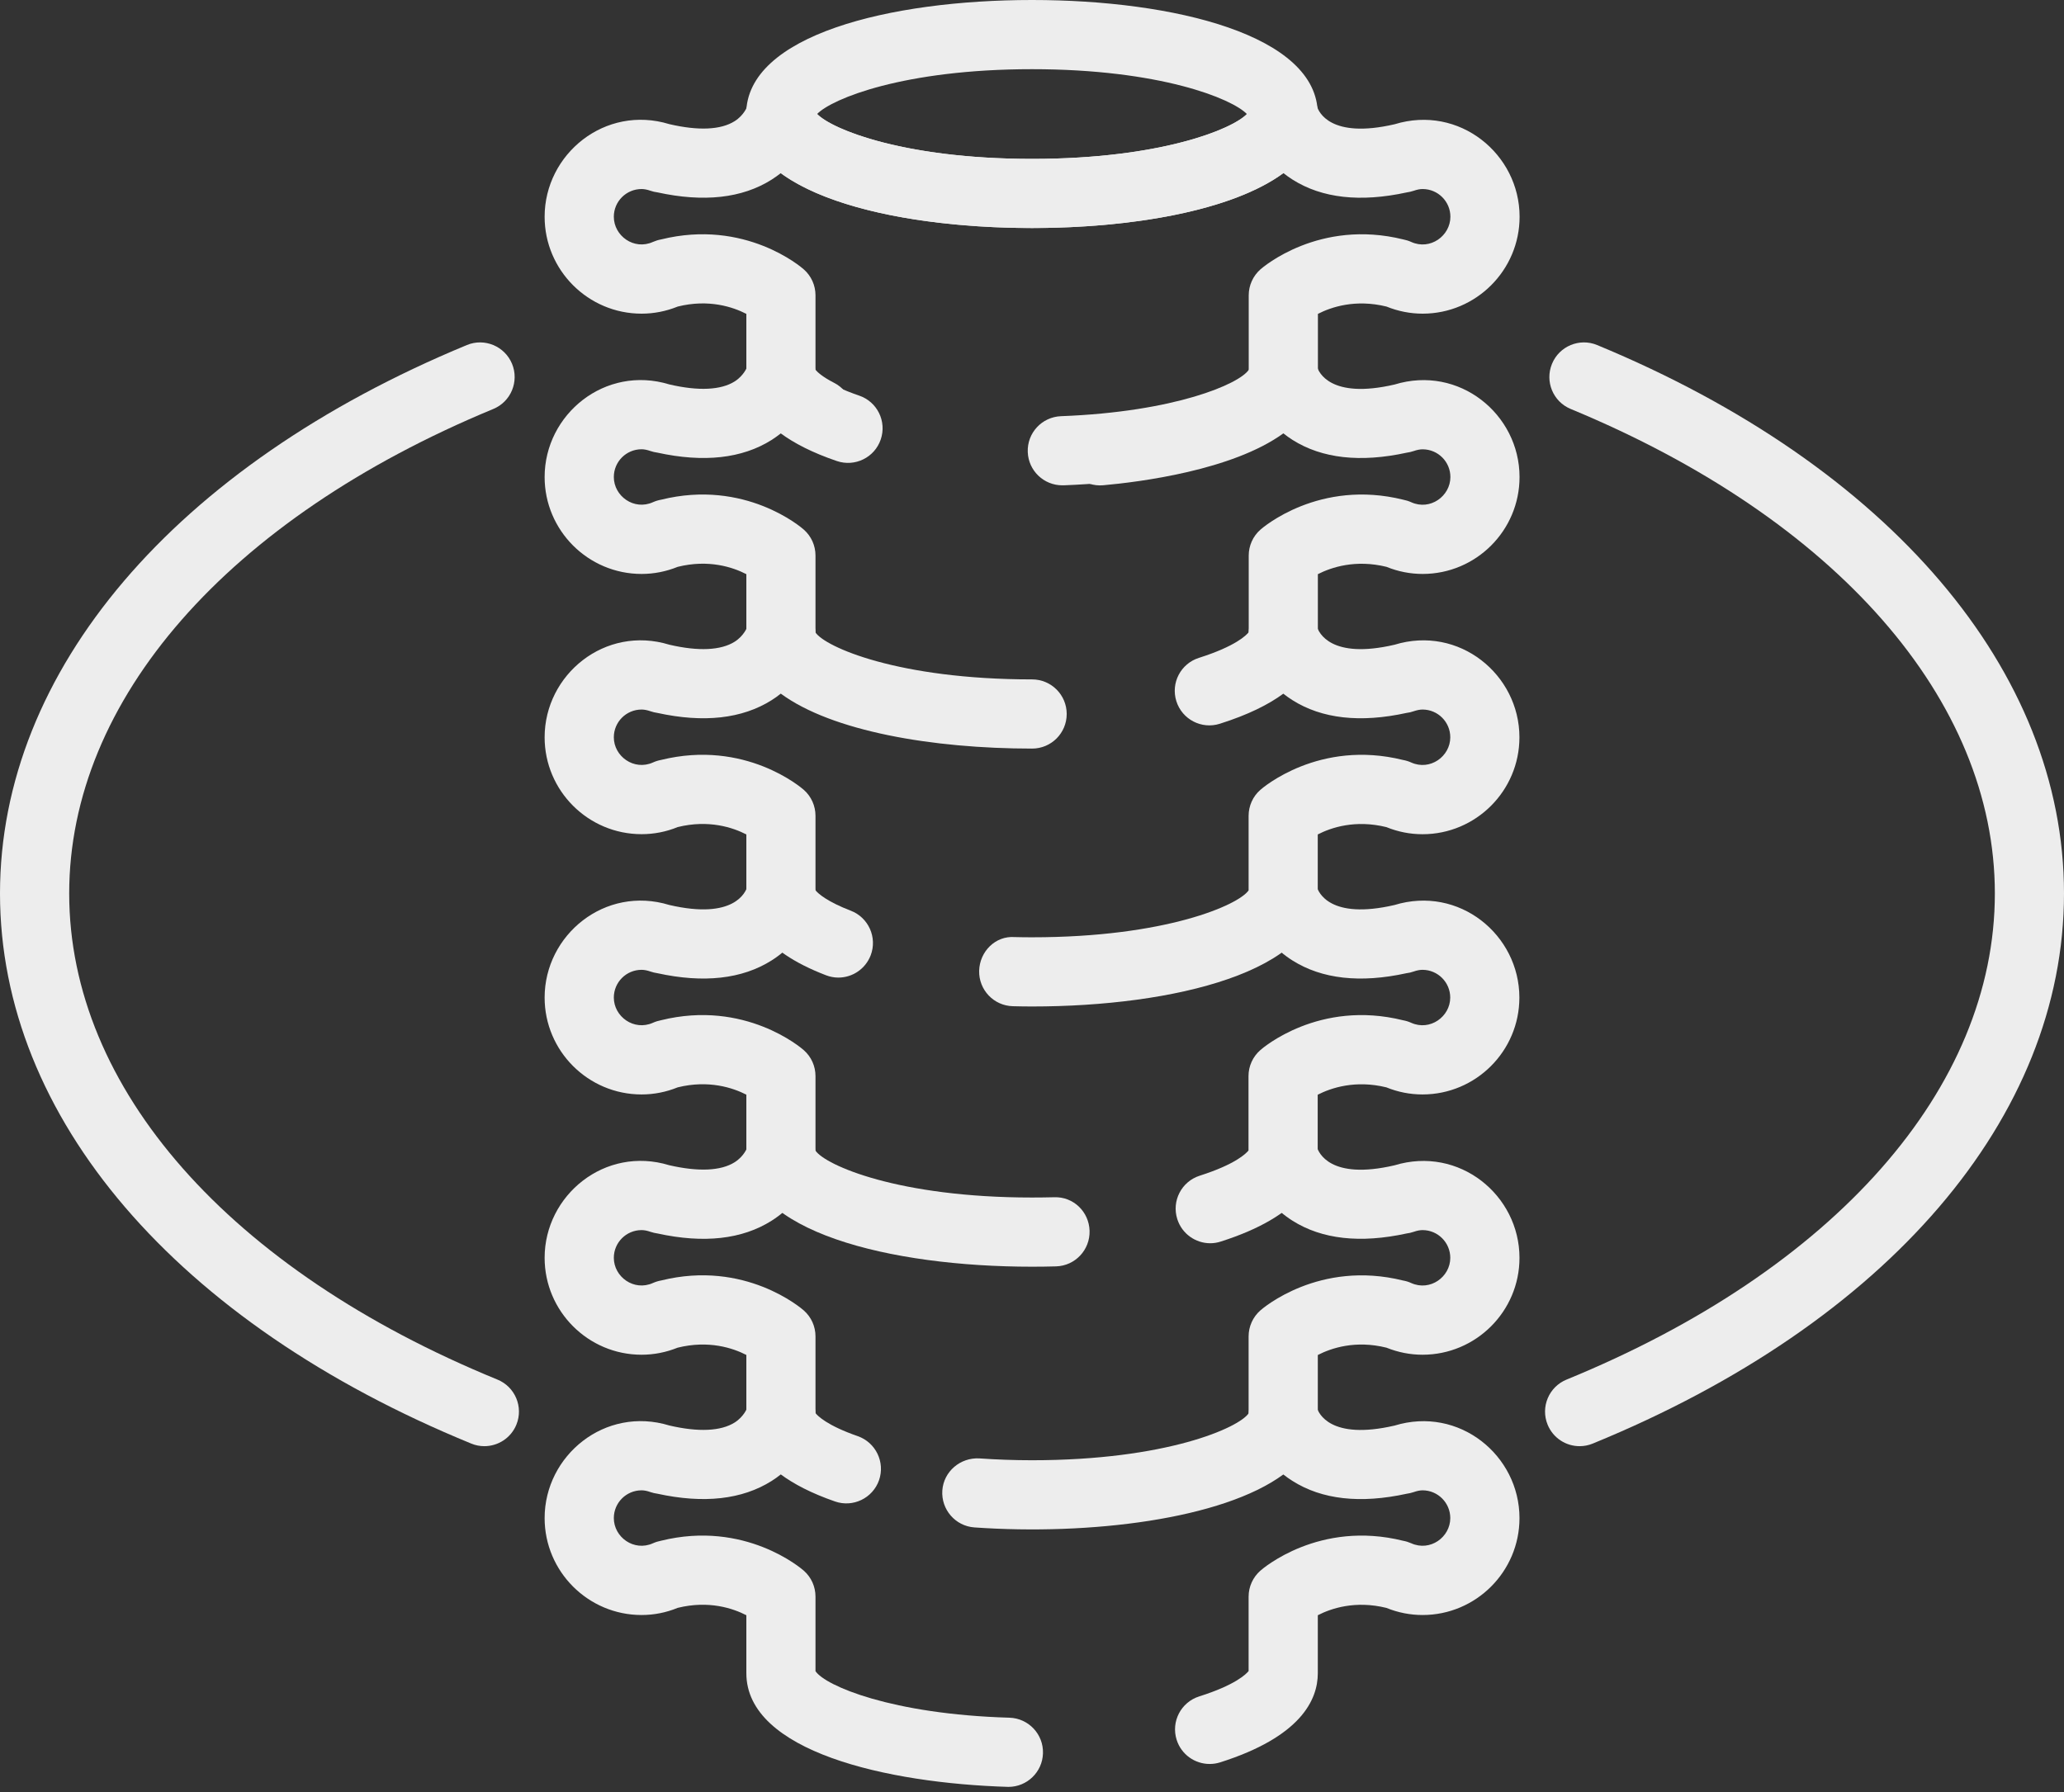
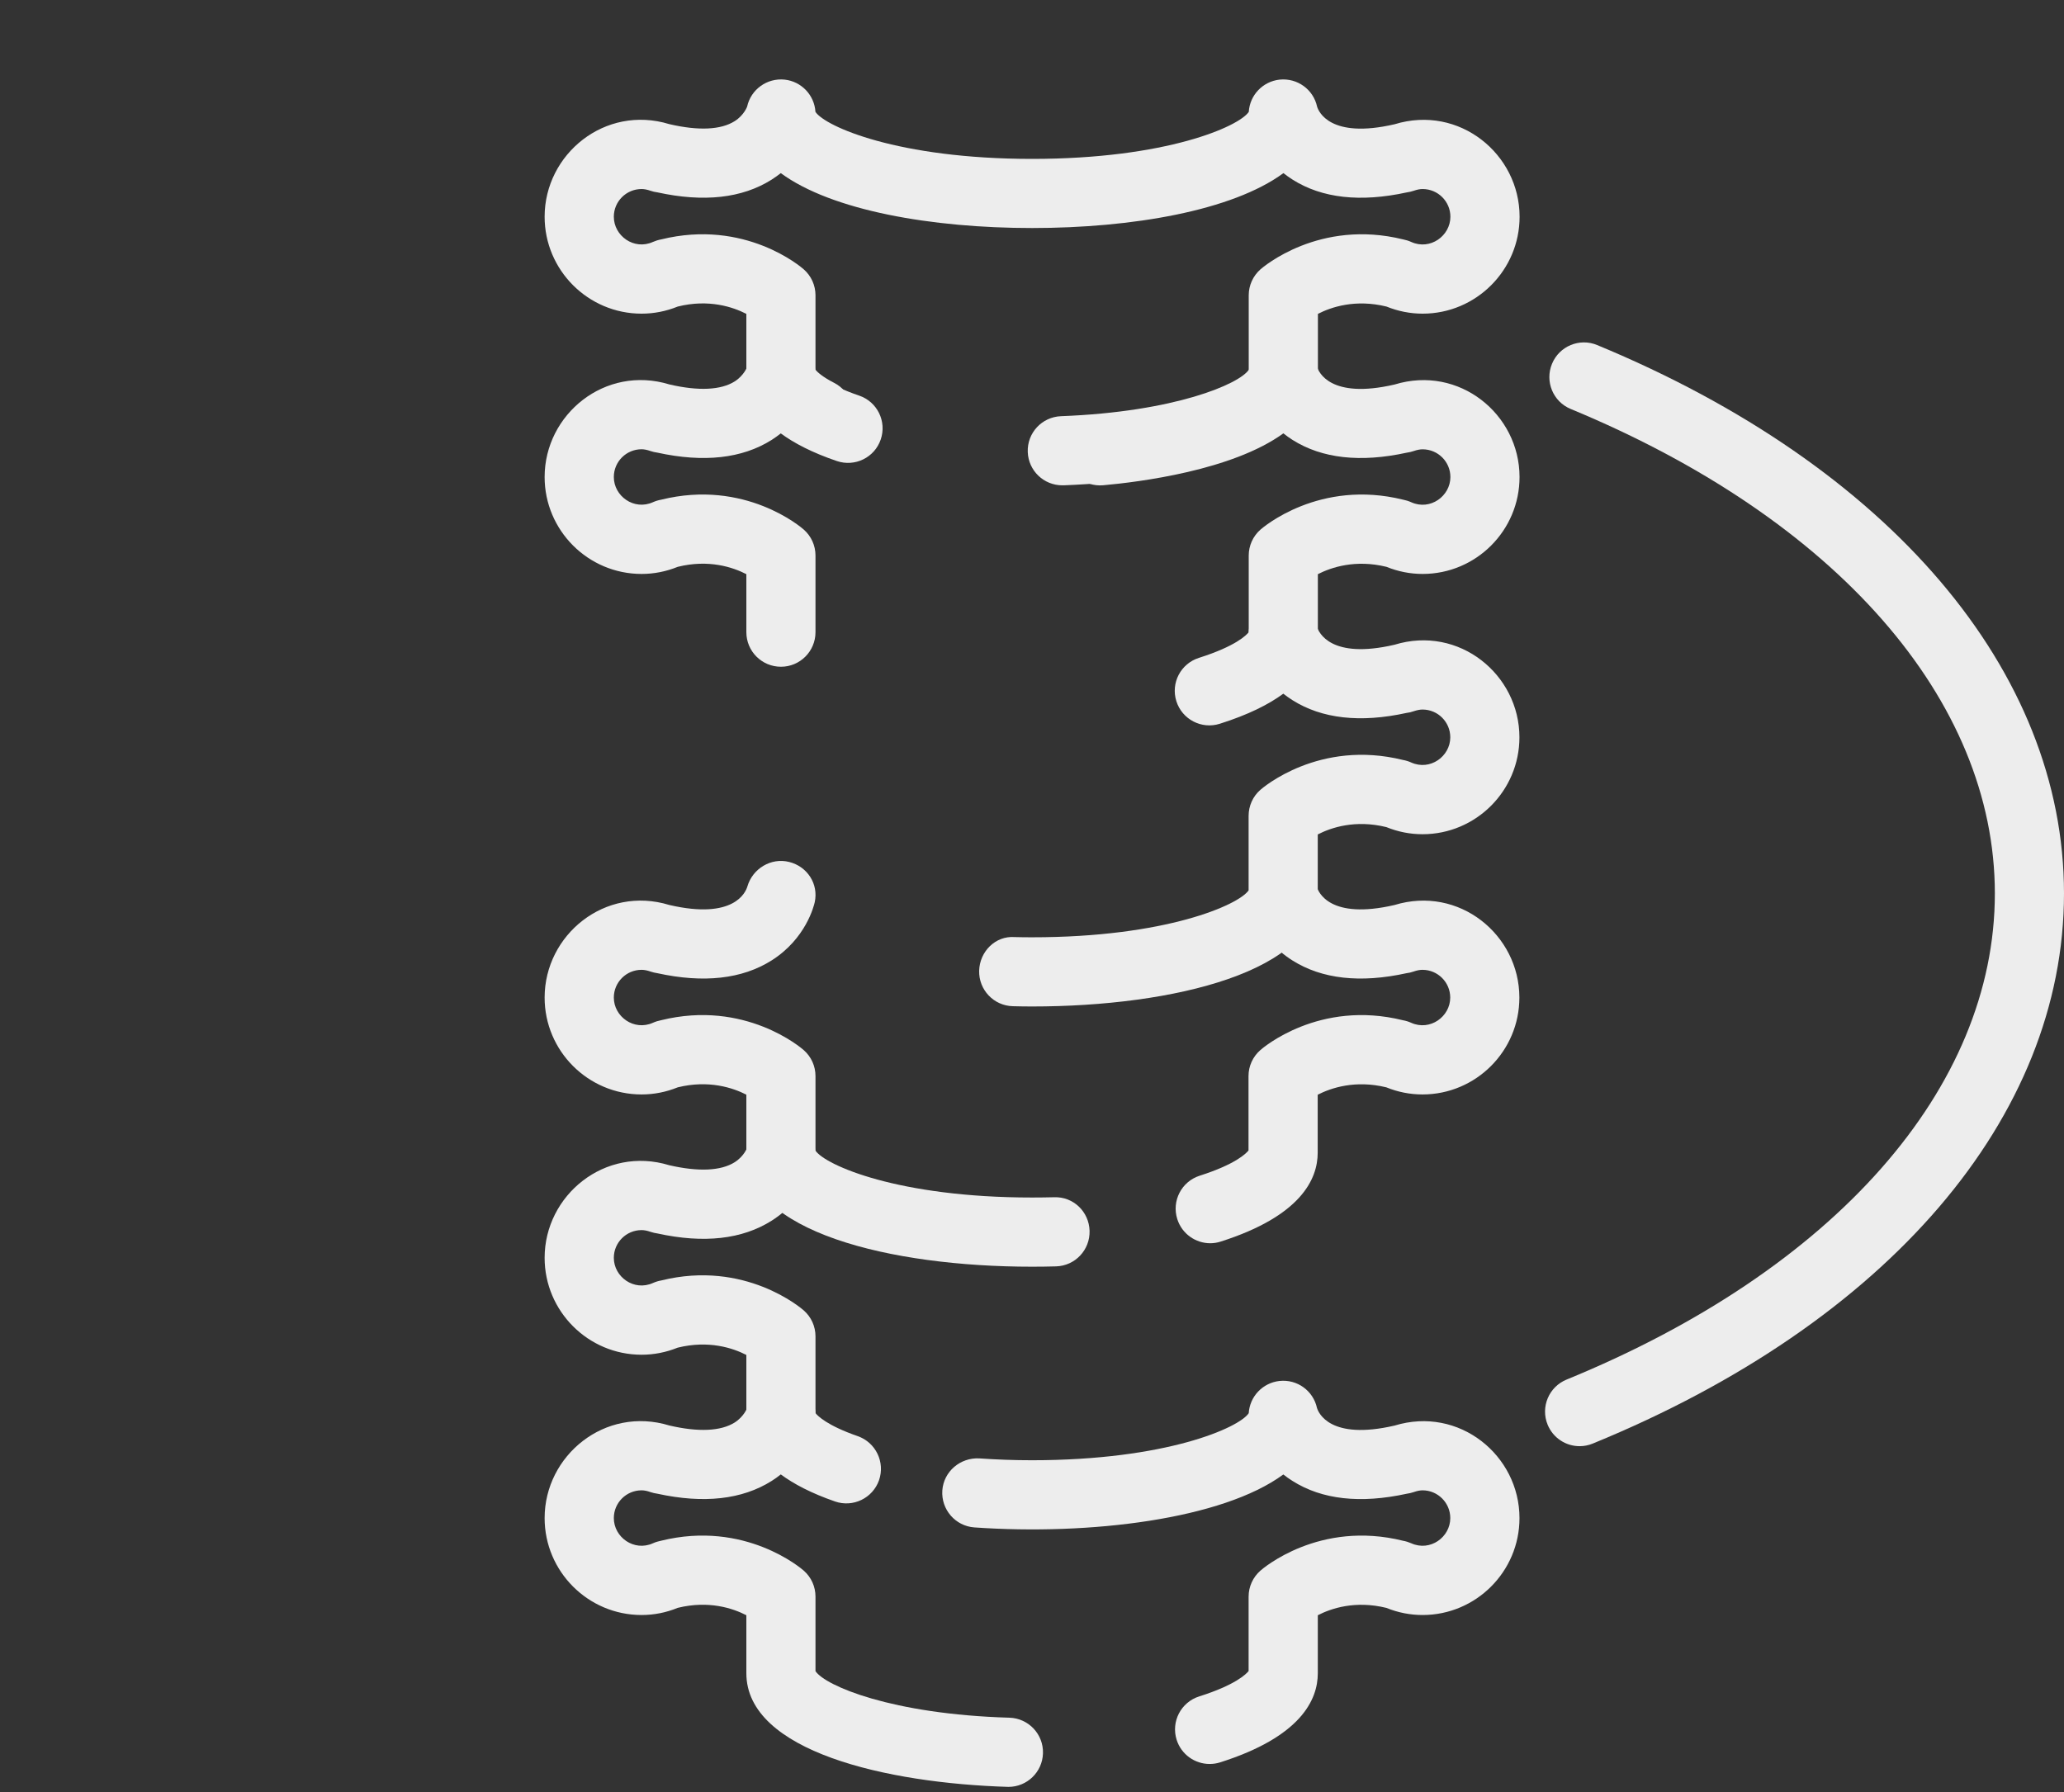
<svg xmlns="http://www.w3.org/2000/svg" width="38" height="33" viewBox="0 0 38 33" fill="none">
  <rect x="0" y="0" width="38" height="33" fill="#333333" stroke="none" />
-   <path d="M19 4.199C16.381 4.199 13.738 3.55 13.738 2.1C13.738 0.649 16.381 0 19 0C21.618 0 24.261 0.649 24.261 2.1C24.261 3.55 21.618 4.199 19 4.199ZM15.043 2.1C15.316 2.382 16.643 2.926 19 2.926C21.356 2.926 22.683 2.382 22.956 2.1C22.684 1.817 21.356 1.274 19 1.274C16.643 1.274 15.316 1.817 15.043 2.1Z" fill="#EDEDED" />
  <path d="M19.558 8.937C19.217 8.937 18.935 8.668 18.922 8.325C18.908 7.973 19.182 7.678 19.534 7.664C21.631 7.585 22.814 7.072 22.99 6.811V5.438C22.99 5.255 23.069 5.081 23.206 4.96C23.25 4.921 24.29 4.026 25.835 4.409C25.886 4.419 25.935 4.434 25.983 4.456C26.331 4.613 26.703 4.343 26.703 3.991C26.703 3.71 26.474 3.481 26.192 3.481C26.144 3.481 26.091 3.491 26.028 3.513C25.986 3.527 25.943 3.537 25.9 3.543C25.047 3.729 24.34 3.651 23.798 3.308C23.737 3.269 23.681 3.229 23.629 3.188C22.689 3.88 20.84 4.199 19.002 4.199C17.165 4.199 15.315 3.88 14.375 3.188C14.323 3.229 14.267 3.269 14.206 3.308C13.663 3.651 12.956 3.729 12.102 3.542C12.06 3.537 12.018 3.527 11.977 3.513C11.914 3.491 11.86 3.481 11.812 3.481C11.53 3.481 11.301 3.71 11.301 3.991C11.301 4.343 11.672 4.613 12.021 4.455C12.07 4.434 12.12 4.418 12.171 4.409C13.717 4.026 14.755 4.921 14.798 4.96C14.936 5.081 15.014 5.255 15.014 5.438V6.809C15.046 6.85 15.144 6.941 15.355 7.049C15.669 7.209 15.793 7.593 15.632 7.906C15.472 8.219 15.088 8.343 14.775 8.183C13.92 7.745 13.741 7.215 13.741 6.848V5.78C13.494 5.653 13.049 5.503 12.478 5.645C12.263 5.732 12.04 5.776 11.812 5.776C10.828 5.776 10.027 4.975 10.027 3.991C10.027 2.838 11.139 1.924 12.323 2.286C12.859 2.411 13.272 2.392 13.526 2.231C13.697 2.123 13.755 1.965 13.755 1.964C13.825 1.646 14.121 1.433 14.446 1.466C14.756 1.5 14.994 1.752 15.013 2.06C15.191 2.328 16.531 2.926 19.002 2.926C21.474 2.926 22.813 2.328 22.991 2.06C23.01 1.752 23.248 1.5 23.559 1.466C23.884 1.433 24.18 1.646 24.249 1.964C24.275 2.051 24.487 2.564 25.676 2.288C26.866 1.923 27.977 2.838 27.977 3.991C27.977 4.975 27.176 5.776 26.192 5.776C25.965 5.776 25.741 5.732 25.526 5.645C24.955 5.505 24.511 5.653 24.264 5.78V6.848C24.264 8.257 21.846 8.851 19.582 8.937C19.574 8.937 19.566 8.937 19.558 8.937Z" fill="#EDEDED" />
  <path d="M14.378 12.278C14.026 12.278 13.741 11.993 13.741 11.641V10.573C13.494 10.446 13.05 10.296 12.478 10.438C12.263 10.525 12.04 10.569 11.812 10.569C10.828 10.569 10.027 9.768 10.027 8.784C10.027 7.631 11.139 6.717 12.323 7.079C12.859 7.204 13.272 7.184 13.526 7.024C13.697 6.915 13.755 6.758 13.755 6.757C13.825 6.439 14.125 6.224 14.445 6.259C14.755 6.292 14.993 6.544 15.013 6.85C15.051 6.899 15.227 7.083 15.818 7.285C16.151 7.398 16.329 7.76 16.215 8.093C16.102 8.426 15.74 8.603 15.407 8.49C14.955 8.336 14.621 8.162 14.375 7.981C14.323 8.022 14.267 8.062 14.207 8.101C13.663 8.444 12.956 8.522 12.102 8.335C12.06 8.329 12.018 8.32 11.977 8.306C11.914 8.284 11.86 8.273 11.812 8.273C11.53 8.273 11.301 8.502 11.301 8.784C11.301 9.136 11.672 9.405 12.021 9.248C12.07 9.226 12.12 9.211 12.171 9.202C13.716 8.818 14.755 9.713 14.798 9.752C14.936 9.873 15.014 10.047 15.014 10.23V11.641C15.014 11.993 14.729 12.278 14.378 12.278Z" fill="#EDEDED" />
  <path d="M23.626 12.278C23.275 12.278 22.99 11.993 22.99 11.641V10.231C22.99 10.048 23.068 9.874 23.206 9.753C23.25 9.714 24.29 8.818 25.835 9.202C25.885 9.212 25.935 9.227 25.983 9.249C26.331 9.406 26.703 9.136 26.703 8.784C26.703 8.503 26.474 8.274 26.192 8.274C26.144 8.274 26.09 8.284 26.027 8.306C25.985 8.32 25.943 8.33 25.899 8.336C25.047 8.522 24.34 8.444 23.797 8.101C23.736 8.062 23.68 8.022 23.628 7.98C22.689 8.663 20.969 8.877 20.311 8.936C19.956 8.967 19.651 8.708 19.62 8.358C19.589 8.007 19.847 7.698 20.198 7.667C22.039 7.503 22.867 7.028 22.991 6.853C23.01 6.545 23.248 6.293 23.558 6.26C23.883 6.223 24.179 6.439 24.249 6.757C24.275 6.844 24.486 7.357 25.675 7.081C26.866 6.716 27.976 7.631 27.976 8.784C27.976 9.769 27.176 10.569 26.192 10.569C25.964 10.569 25.74 10.525 25.526 10.438C24.954 10.298 24.511 10.447 24.263 10.573V11.641C24.263 11.993 23.978 12.278 23.626 12.278Z" fill="#EDEDED" />
-   <path d="M15.435 18.002C15.359 18.002 15.282 17.988 15.207 17.959C13.995 17.495 13.741 16.873 13.741 16.433V15.366C13.494 15.239 13.05 15.089 12.478 15.23C12.263 15.318 12.04 15.361 11.812 15.361C10.828 15.361 10.027 14.561 10.027 13.577C10.027 12.423 11.139 11.509 12.323 11.872C12.859 11.997 13.272 11.977 13.526 11.817C13.697 11.708 13.755 11.551 13.755 11.55C13.825 11.232 14.121 11.017 14.446 11.052C14.756 11.085 14.994 11.338 15.013 11.646C15.191 11.913 16.531 12.511 19.002 12.511C19.354 12.511 19.639 12.796 19.639 13.148C19.639 13.5 19.354 13.785 19.002 13.785C17.165 13.785 15.315 13.465 14.375 12.773C14.323 12.815 14.267 12.855 14.207 12.893C13.663 13.236 12.956 13.315 12.102 13.128C12.06 13.122 12.018 13.112 11.977 13.098C11.914 13.076 11.86 13.066 11.812 13.066C11.53 13.066 11.301 13.295 11.301 13.577C11.301 13.928 11.672 14.197 12.021 14.041C12.07 14.019 12.12 14.003 12.171 13.994C13.717 13.612 14.755 14.506 14.799 14.545C14.936 14.666 15.014 14.84 15.014 15.023V16.394C15.062 16.457 15.238 16.607 15.663 16.77C15.991 16.896 16.155 17.264 16.03 17.592C15.932 17.846 15.691 18.002 15.435 18.002Z" fill="#EDEDED" />
  <path d="M19 18.534C18.881 18.534 18.764 18.532 18.648 18.529C18.297 18.521 18.019 18.229 18.027 17.877C18.036 17.525 18.323 17.23 18.68 17.256C18.785 17.259 18.892 17.26 19 17.26C21.466 17.26 22.805 16.664 22.988 16.396V15.023C22.988 14.841 23.066 14.666 23.203 14.546C23.247 14.507 24.288 13.611 25.832 13.995C25.883 14.004 25.933 14.019 25.981 14.041C26.329 14.198 26.701 13.929 26.701 13.577C26.701 13.295 26.472 13.066 26.19 13.066C26.142 13.066 26.088 13.077 26.025 13.098C25.983 13.113 25.941 13.123 25.897 13.128C25.045 13.315 24.337 13.236 23.795 12.893C23.735 12.855 23.679 12.815 23.627 12.774C23.357 12.973 22.979 13.163 22.457 13.328C22.122 13.434 21.764 13.248 21.658 12.913C21.552 12.577 21.738 12.22 22.074 12.114C22.753 11.899 22.948 11.695 22.989 11.643C23.01 11.311 23.287 11.048 23.624 11.048C23.925 11.048 24.177 11.257 24.244 11.536C24.279 11.652 24.504 12.145 25.673 11.873C26.864 11.508 27.974 12.424 27.974 13.577C27.974 14.561 27.174 15.362 26.19 15.362C25.962 15.362 25.738 15.318 25.524 15.231C24.952 15.09 24.508 15.239 24.261 15.366V16.434C24.261 17.884 21.619 18.534 19 18.534Z" fill="#EDEDED" />
  <path d="M19.002 23.326C16.383 23.326 13.741 22.677 13.741 21.226V20.158C13.494 20.032 13.05 19.882 12.478 20.023C12.263 20.11 12.04 20.154 11.812 20.154C10.828 20.154 10.027 19.354 10.027 18.37C10.027 17.216 11.139 16.302 12.323 16.665C13.516 16.942 13.729 16.429 13.76 16.324C13.856 15.994 14.197 15.788 14.531 15.873C14.864 15.957 15.073 16.278 15 16.614C14.985 16.681 14.837 17.287 14.206 17.686C13.663 18.029 12.956 18.108 12.102 17.921C12.06 17.915 12.018 17.905 11.977 17.891C11.914 17.869 11.86 17.859 11.812 17.859C11.53 17.859 11.301 18.088 11.301 18.37C11.301 18.721 11.672 18.99 12.021 18.834C12.07 18.812 12.12 18.797 12.171 18.787C13.715 18.405 14.755 19.299 14.798 19.338C14.936 19.459 15.014 19.633 15.014 19.816V21.189C15.197 21.457 16.536 22.052 19.002 22.052C19.138 22.052 19.273 22.05 19.406 22.047C19.762 22.033 20.05 22.314 20.06 22.665C20.07 23.017 19.794 23.31 19.442 23.32C19.297 23.324 19.15 23.326 19.002 23.326Z" fill="#EDEDED" />
  <path d="M22.281 22.894C22.012 22.894 21.761 22.721 21.675 22.45C21.568 22.115 21.753 21.757 22.088 21.65C22.747 21.44 22.943 21.24 22.986 21.186V19.816C22.986 19.633 23.065 19.459 23.203 19.338C23.246 19.299 24.286 18.404 25.831 18.788C25.882 18.797 25.932 18.812 25.98 18.834C26.328 18.991 26.7 18.721 26.7 18.37C26.7 18.088 26.47 17.859 26.189 17.859C26.141 17.859 26.087 17.869 26.024 17.891C25.982 17.906 25.939 17.916 25.896 17.921C25.044 18.108 24.337 18.029 23.794 17.686C23.163 17.287 23.016 16.681 23.001 16.614L23.623 16.478L24.26 16.478H23.623L24.241 16.324C24.271 16.43 24.484 16.941 25.672 16.666C26.863 16.301 27.973 17.216 27.973 18.37C27.973 19.354 27.173 20.154 26.189 20.154C25.961 20.154 25.737 20.11 25.523 20.023C24.953 19.884 24.509 20.032 24.26 20.159V21.227C24.26 21.714 23.95 22.393 22.475 22.863C22.411 22.884 22.346 22.894 22.281 22.894Z" fill="#EDEDED" />
  <path d="M14.378 26.656C14.026 26.656 13.741 26.371 13.741 26.019V24.951C13.494 24.824 13.048 24.675 12.476 24.817C12.262 24.903 12.039 24.947 11.812 24.947C10.828 24.947 10.027 24.146 10.027 23.162C10.027 22.01 11.138 21.096 12.32 21.457C12.859 21.581 13.273 21.562 13.526 21.402C13.697 21.294 13.755 21.137 13.755 21.135C13.83 20.792 14.169 20.573 14.513 20.649C14.857 20.724 15.075 21.063 15 21.406C14.985 21.474 14.837 22.08 14.206 22.479C13.664 22.822 12.958 22.901 12.105 22.714C12.062 22.708 12.018 22.698 11.977 22.684C11.914 22.662 11.86 22.652 11.812 22.652C11.53 22.652 11.301 22.881 11.301 23.162C11.301 23.514 11.672 23.783 12.021 23.626C12.071 23.604 12.122 23.588 12.175 23.579C13.715 23.197 14.754 24.092 14.798 24.131C14.936 24.252 15.014 24.426 15.014 24.609V26.019C15.014 26.371 14.729 26.656 14.378 26.656Z" fill="#EDEDED" />
-   <path d="M23.625 26.656C23.273 26.656 22.988 26.371 22.988 26.019V24.609C22.988 24.426 23.067 24.252 23.204 24.131C23.248 24.092 24.287 23.198 25.83 23.58C25.882 23.589 25.933 23.604 25.982 23.627C26.33 23.783 26.701 23.514 26.701 23.163C26.701 22.881 26.472 22.652 26.191 22.652C26.143 22.652 26.089 22.662 26.026 22.684C25.983 22.699 25.939 22.709 25.896 22.714C25.043 22.9 24.337 22.821 23.796 22.479C23.165 22.08 23.018 21.474 23.003 21.407L23.625 21.271L24.262 21.271H23.625L24.243 21.117C24.274 21.222 24.486 21.736 25.674 21.459C26.866 21.096 27.975 22.01 27.975 23.163C27.975 24.147 27.174 24.947 26.19 24.947C25.963 24.947 25.74 24.903 25.526 24.817C24.955 24.675 24.511 24.824 24.262 24.952V26.019C24.262 26.371 23.977 26.656 23.625 26.656Z" fill="#EDEDED" />
  <path d="M18.566 32.905C16.33 32.839 13.741 32.252 13.741 30.812V29.744C13.494 29.617 13.05 29.467 12.478 29.608C12.263 29.696 12.04 29.74 11.812 29.74C10.828 29.74 10.027 28.939 10.027 27.955C10.027 26.802 11.139 25.888 12.323 26.25C12.859 26.375 13.272 26.355 13.526 26.195C13.697 26.086 13.755 25.929 13.755 25.928C13.825 25.61 14.125 25.396 14.445 25.43C14.755 25.463 14.993 25.715 15.013 26.021C15.05 26.069 15.221 26.248 15.791 26.446C16.123 26.562 16.299 26.925 16.184 27.257C16.068 27.589 15.704 27.765 15.373 27.649C14.938 27.498 14.614 27.328 14.375 27.151C14.323 27.193 14.267 27.233 14.207 27.271C13.663 27.614 12.956 27.693 12.102 27.506C12.06 27.5 12.018 27.491 11.977 27.477C11.914 27.454 11.86 27.444 11.812 27.444C11.53 27.444 11.301 27.673 11.301 27.955C11.301 28.307 11.672 28.576 12.021 28.419C12.07 28.397 12.12 28.382 12.171 28.372C13.716 27.99 14.755 28.885 14.798 28.923C14.936 29.044 15.014 29.218 15.014 29.401V30.774C15.195 31.044 16.417 31.568 18.585 31.631C18.936 31.642 19.213 31.935 19.202 32.287C19.192 32.632 18.909 32.905 18.566 32.905Z" fill="#EDEDED" />
  <path d="M22.27 32.483C22 32.483 21.749 32.31 21.663 32.038C21.557 31.703 21.743 31.345 22.078 31.239C22.747 31.028 22.945 30.826 22.988 30.772V29.401C22.988 29.219 23.067 29.045 23.204 28.924C23.248 28.885 24.288 27.989 25.833 28.373C25.884 28.382 25.934 28.398 25.982 28.419C26.33 28.576 26.701 28.307 26.701 27.955C26.701 27.674 26.472 27.444 26.191 27.444C26.143 27.444 26.089 27.455 26.026 27.477C25.984 27.491 25.941 27.501 25.898 27.507C25.046 27.693 24.338 27.615 23.796 27.271C23.735 27.233 23.679 27.193 23.627 27.152C22.505 27.978 20.063 28.276 17.939 28.127C17.589 28.102 17.325 27.797 17.349 27.446C17.374 27.096 17.681 26.837 18.03 26.856C18.346 26.878 18.672 26.89 19 26.89C21.472 26.89 22.811 26.292 22.99 26.024C23.009 25.716 23.247 25.464 23.557 25.43C23.882 25.395 24.178 25.61 24.247 25.928C24.274 26.015 24.485 26.527 25.674 26.252C26.865 25.887 27.975 26.802 27.975 27.955C27.975 28.939 27.175 29.74 26.191 29.74C25.963 29.74 25.739 29.696 25.525 29.609C24.953 29.468 24.509 29.617 24.262 29.744V30.812C24.262 31.301 23.95 31.983 22.462 32.454C22.398 32.474 22.334 32.483 22.27 32.483Z" fill="#EDEDED" />
-   <path d="M8.917 26.631C8.837 26.631 8.755 26.616 8.676 26.583C3.244 24.359 0 20.572 0 16.453C0 12.357 3.213 8.582 8.595 6.354C8.919 6.219 9.292 6.374 9.427 6.699C9.561 7.024 9.407 7.397 9.082 7.531C4.192 9.555 1.274 12.89 1.274 16.453C1.274 20.037 4.221 23.383 9.159 25.405C9.484 25.538 9.64 25.91 9.507 26.235C9.406 26.482 9.168 26.631 8.917 26.631Z" fill="#EDEDED" />
  <path d="M29.082 26.631C28.831 26.631 28.594 26.482 28.493 26.235C28.36 25.91 28.516 25.538 28.841 25.405C33.779 23.383 36.727 20.037 36.727 16.452C36.727 12.89 33.808 9.555 28.918 7.531C28.593 7.397 28.439 7.024 28.574 6.699C28.708 6.374 29.081 6.219 29.405 6.354C34.787 8.582 38 12.357 38 16.452C38 20.572 34.757 24.359 29.324 26.583C29.244 26.616 29.163 26.631 29.082 26.631Z" fill="#EDEDED" />
</svg>